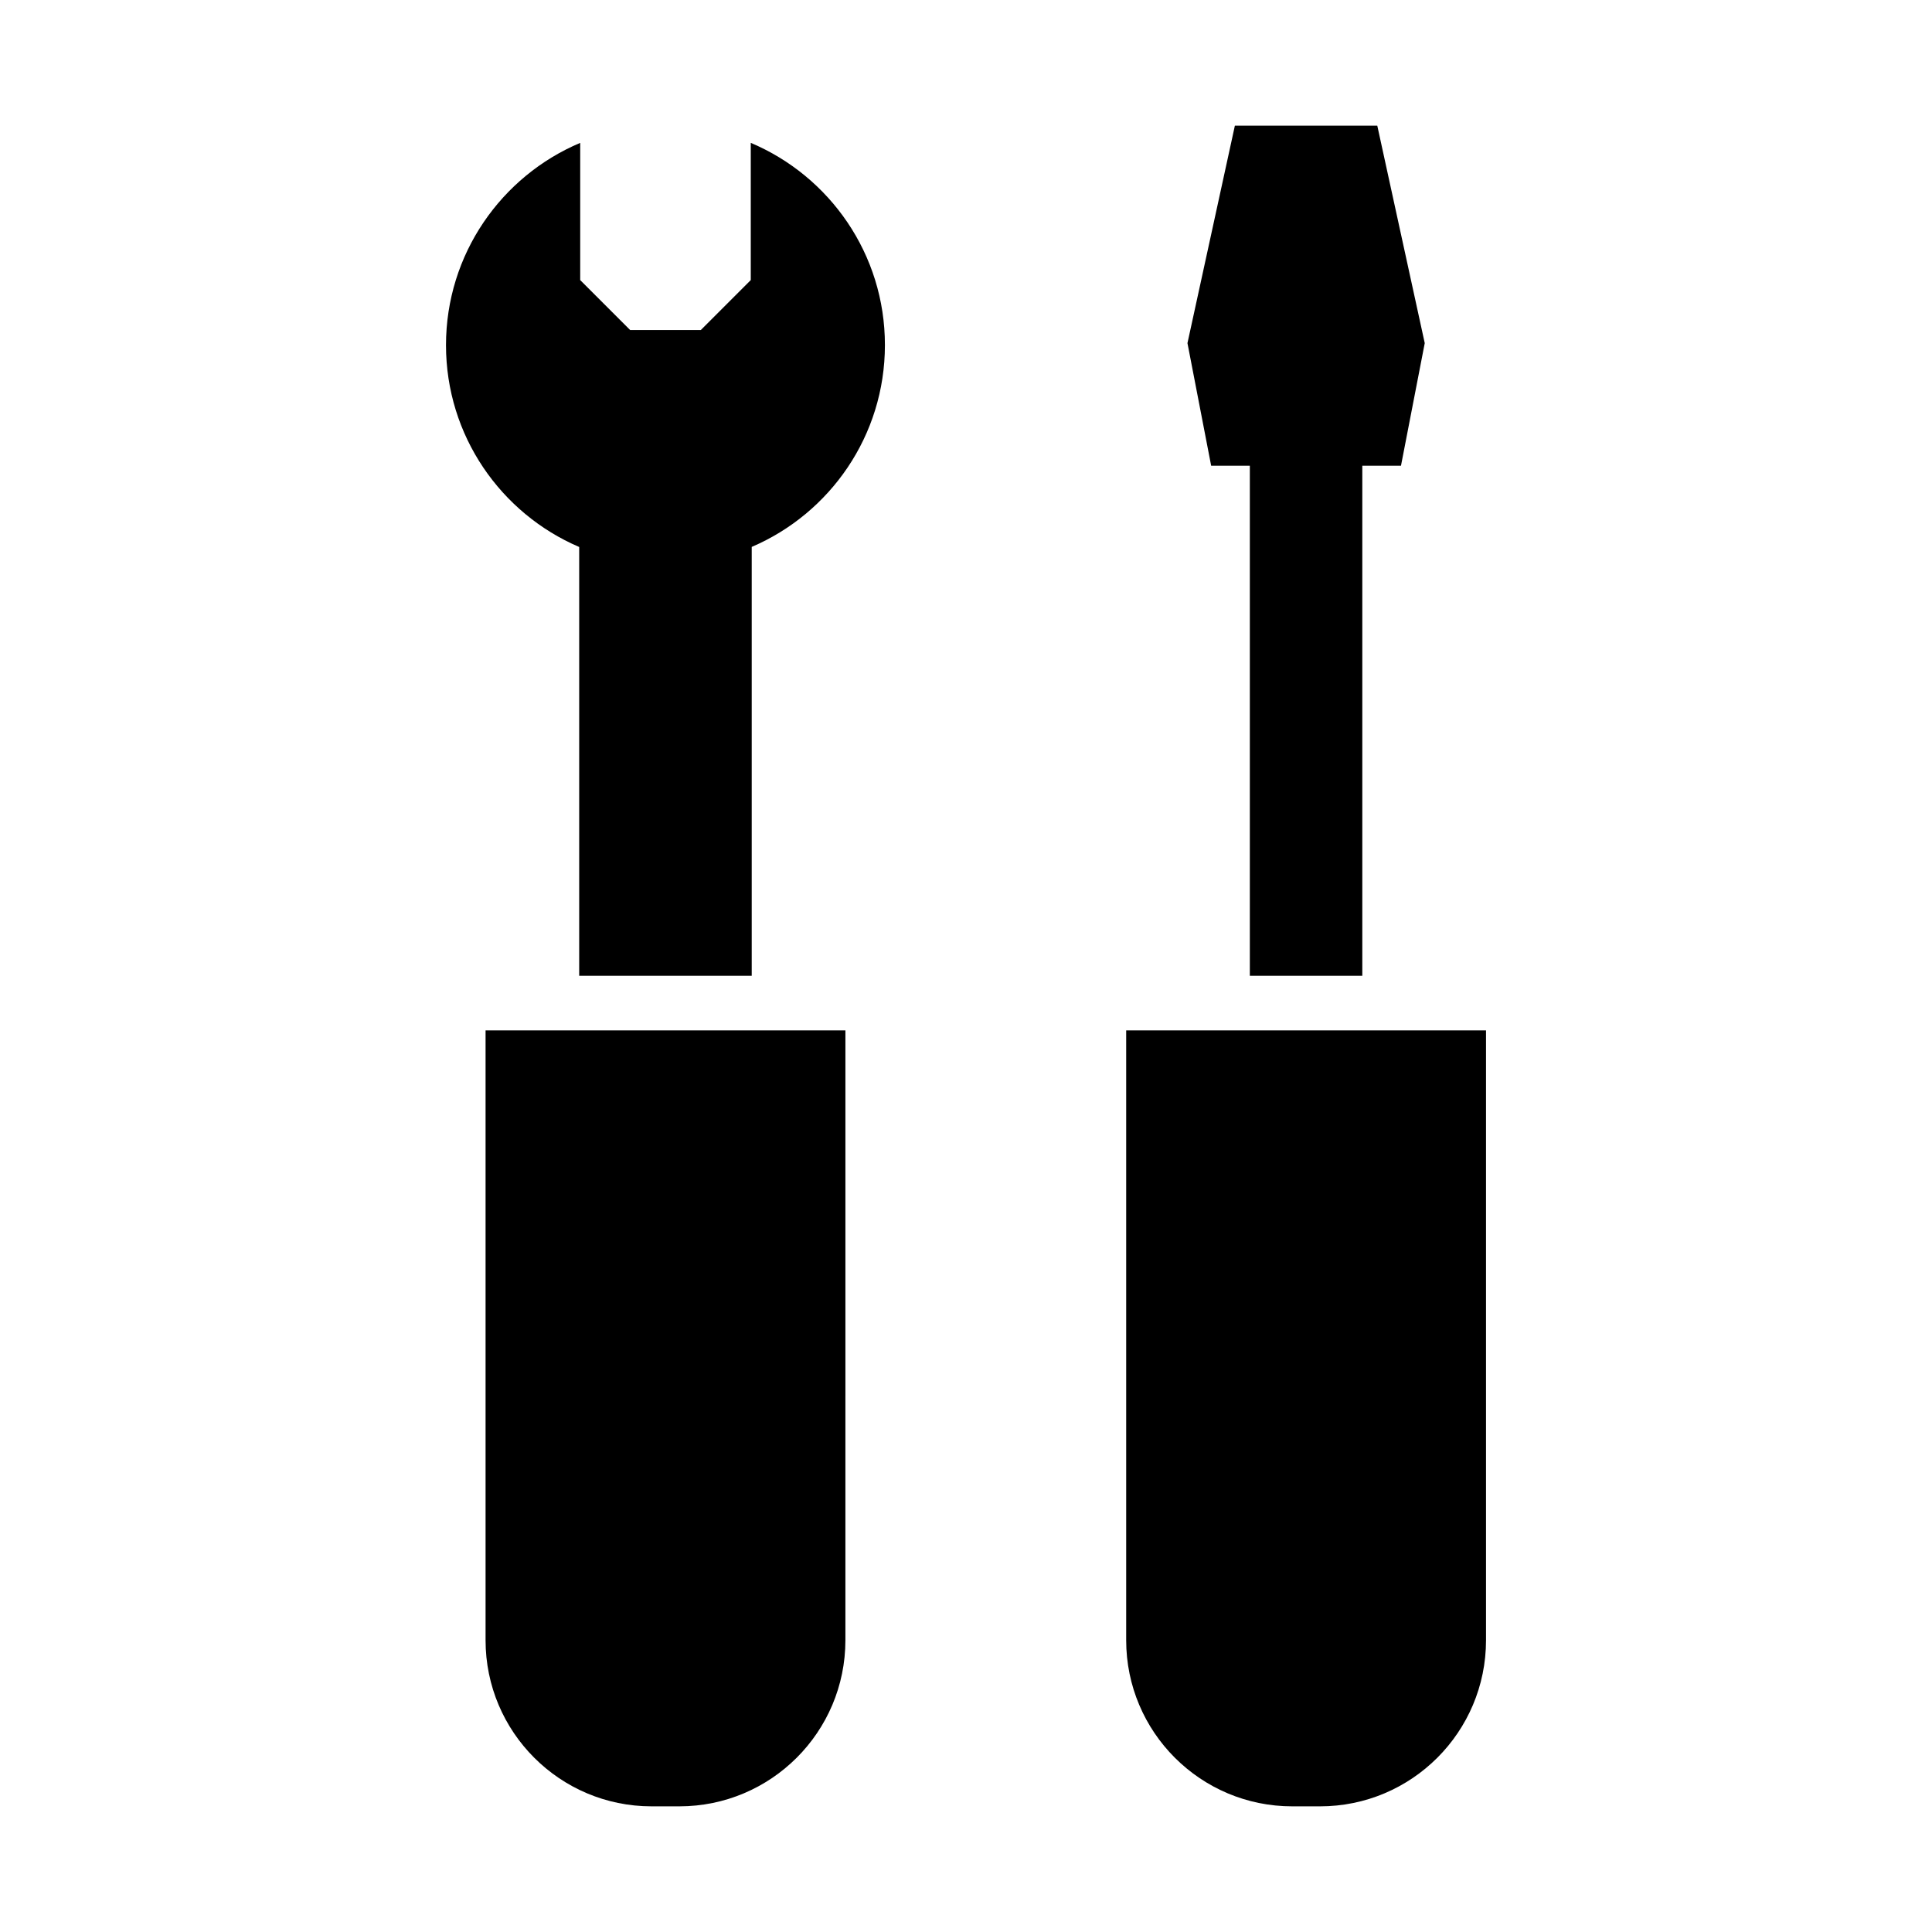
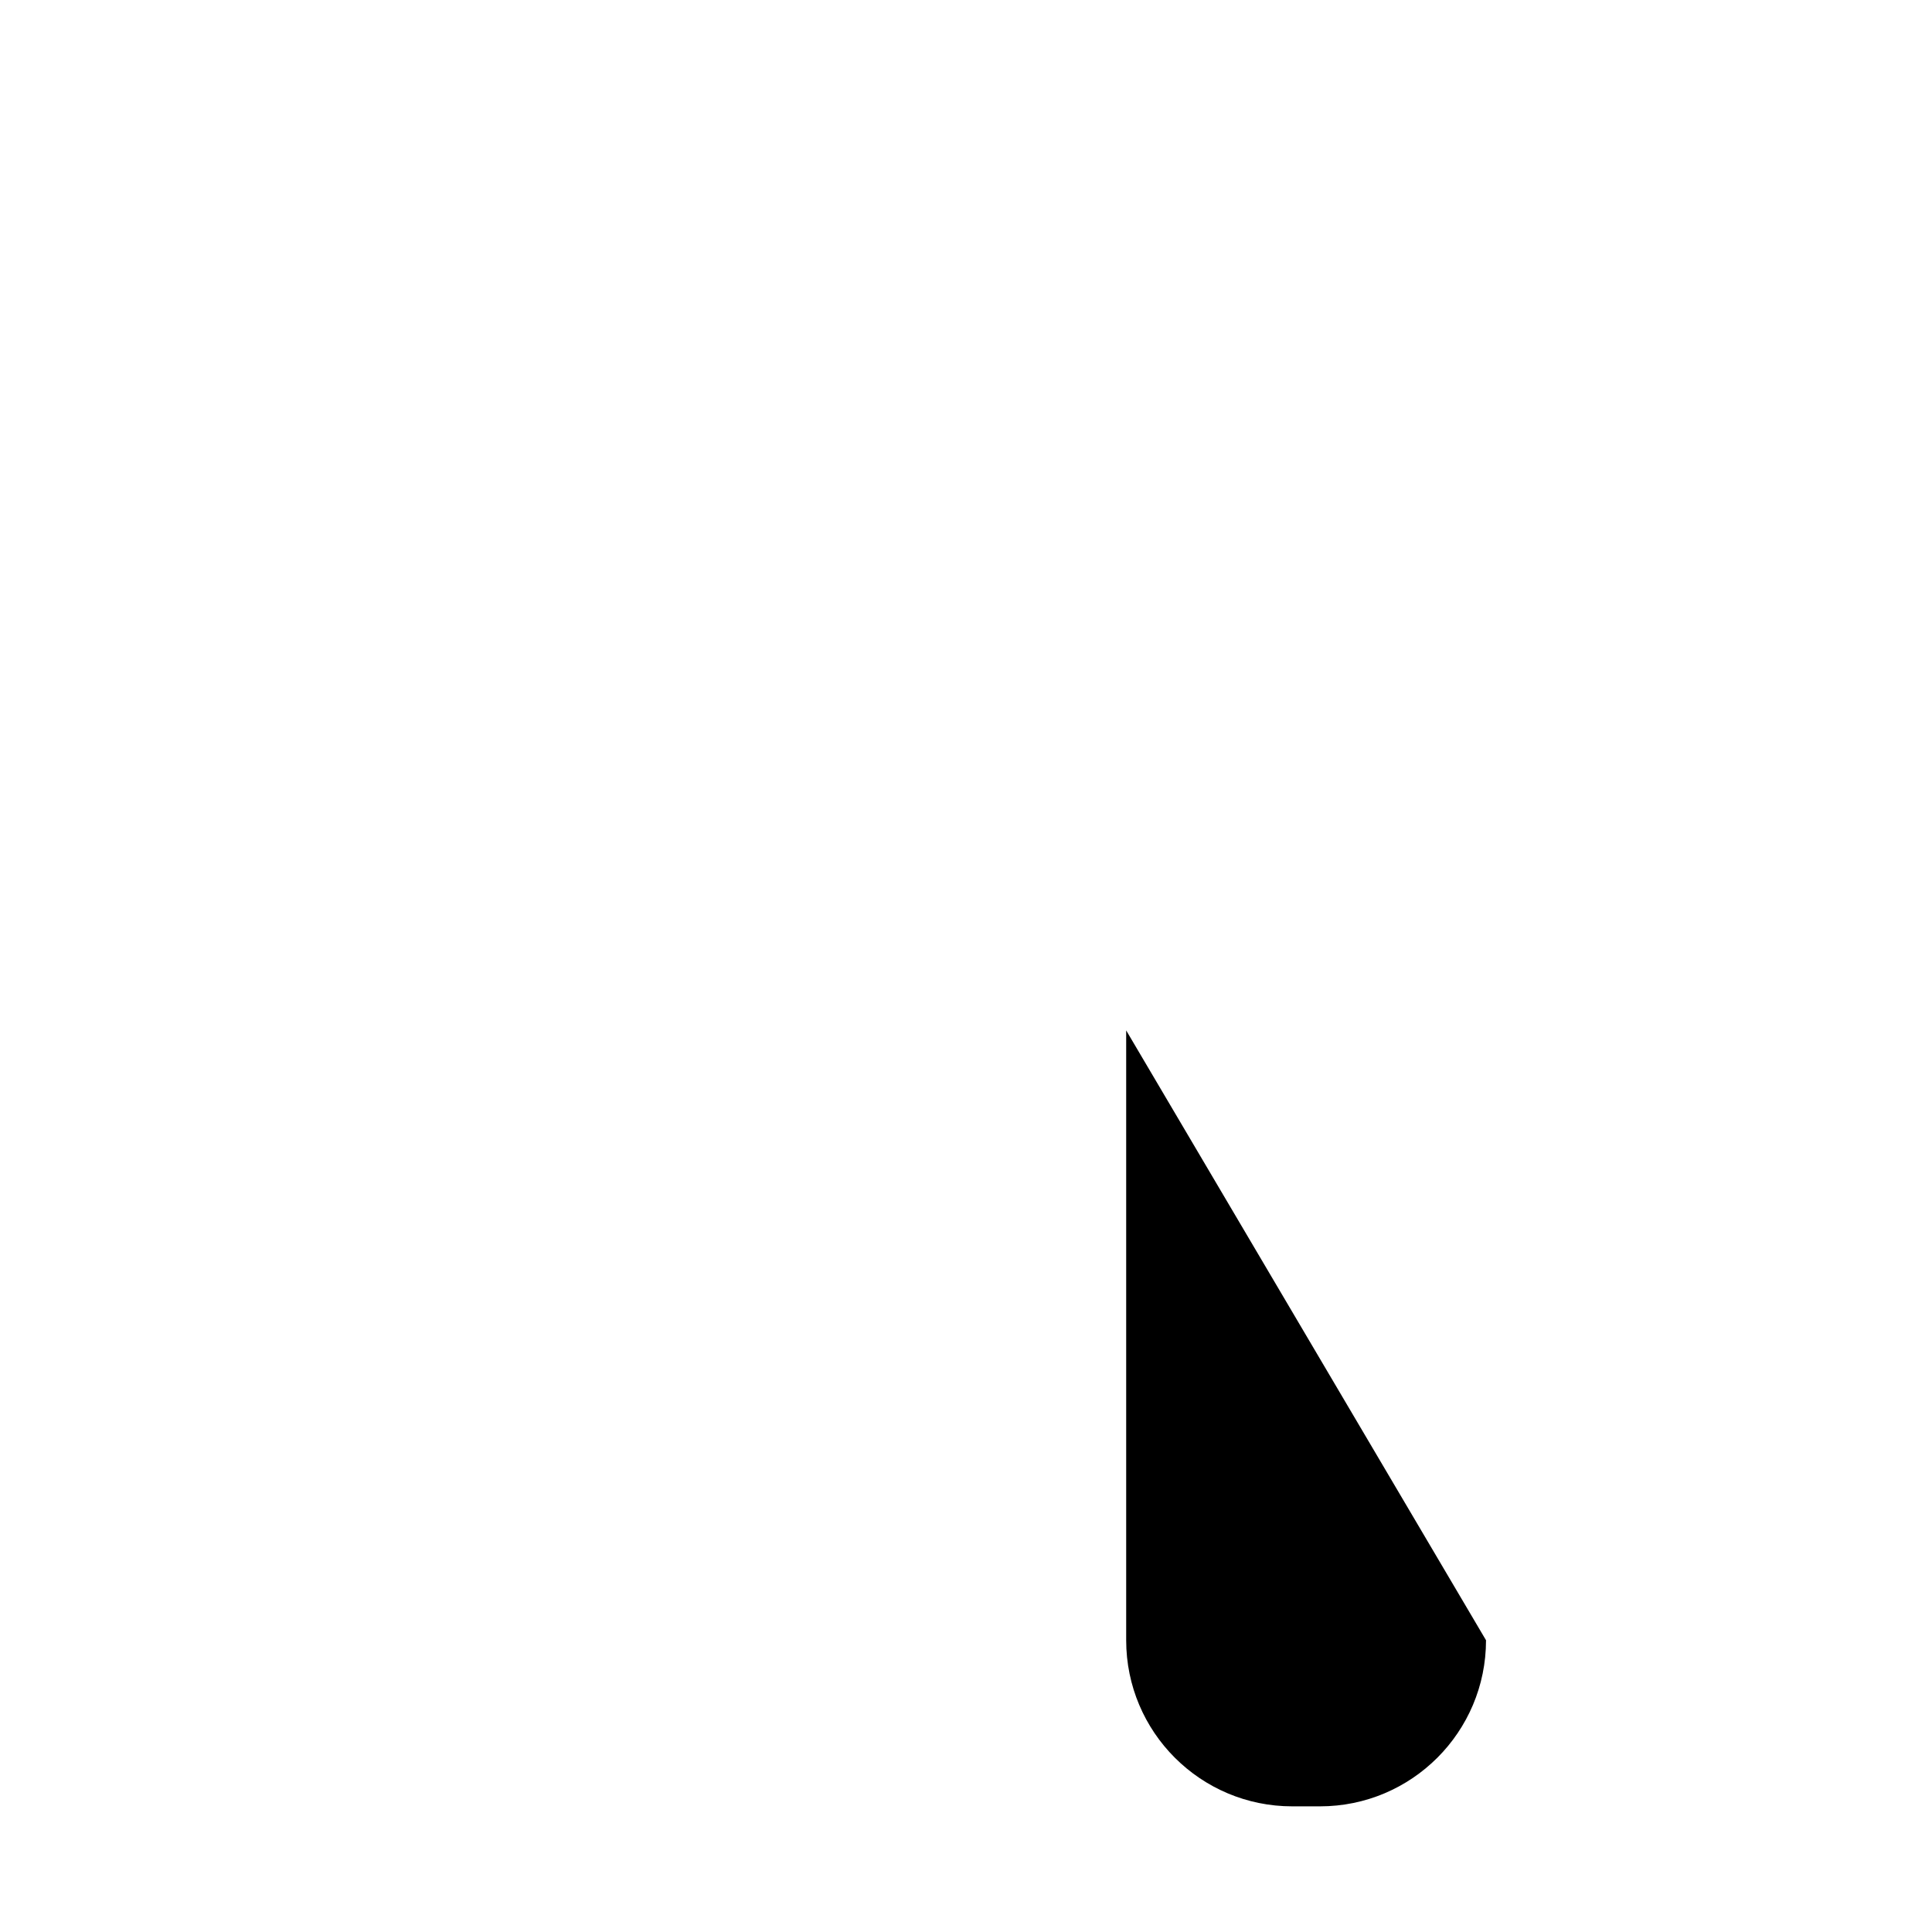
<svg xmlns="http://www.w3.org/2000/svg" fill="#000000" width="800px" height="800px" version="1.1" viewBox="144 144 512 512">
  <g>
-     <path d="m272.68 578.68c0 24.309 19.695 44.02 44.004 44.02h7.336c24.309 0 44.02-19.711 44.02-44.02l0.004-161.61h-95.363z" />
-     <path d="m442.45 417.07v161.61c0 24.309 19.695 44.02 44.02 44.02h7.336c24.309 0 44.004-19.711 44.004-44.02v-161.61z" />
-     <path d="m475.22 267.43v135.16h29.805v-135.16h10.25l6.297-32.496-12.578-57.637h-37.738l-12.566 57.637 6.281 32.496z" />
-     <path d="m342.96 181.86v36.367l-13.242 13.242h-18.719l-13.238-13.238v-36.367c-20.891 8.816-35.566 29.504-35.566 53.609 0 23.992 14.547 44.602 35.297 53.484v113.64h45.723v-113.66c20.75-8.879 35.297-29.488 35.297-53.484 0.016-24.105-14.656-44.777-35.551-53.594z" />
+     <path d="m442.45 417.07v161.61c0 24.309 19.695 44.02 44.02 44.02h7.336c24.309 0 44.004-19.711 44.004-44.02z" />
  </g>
</svg>